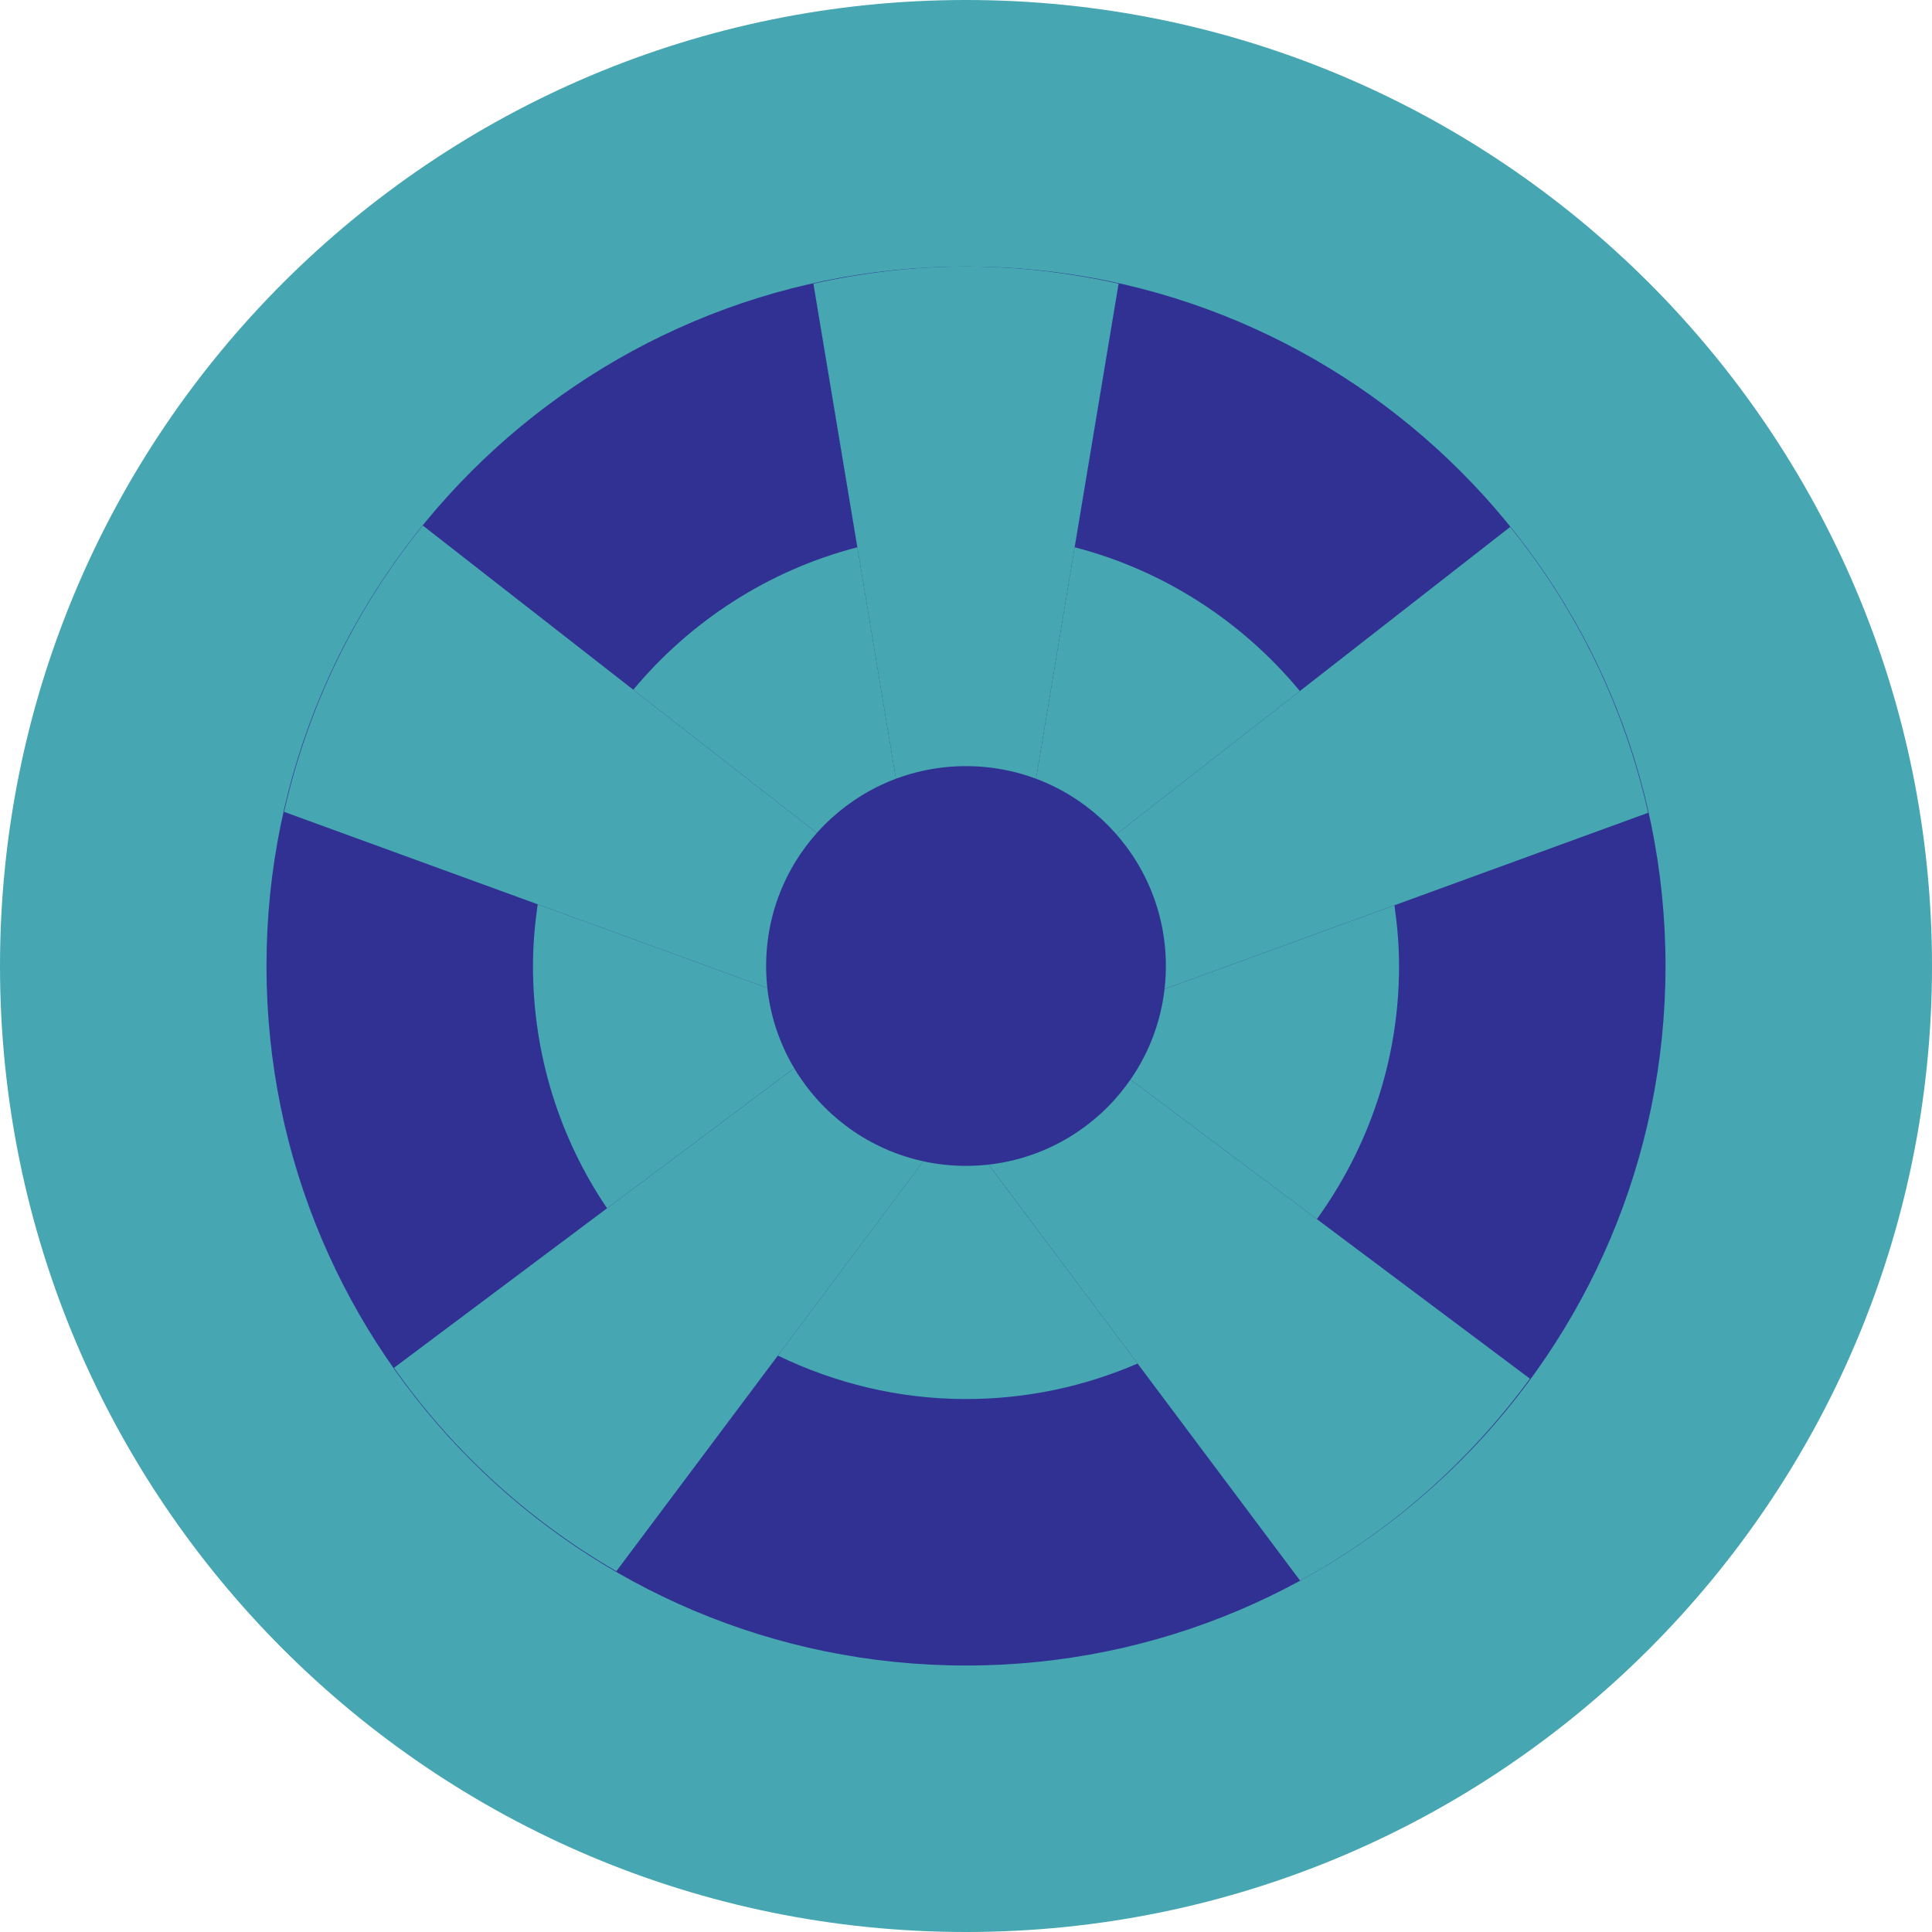
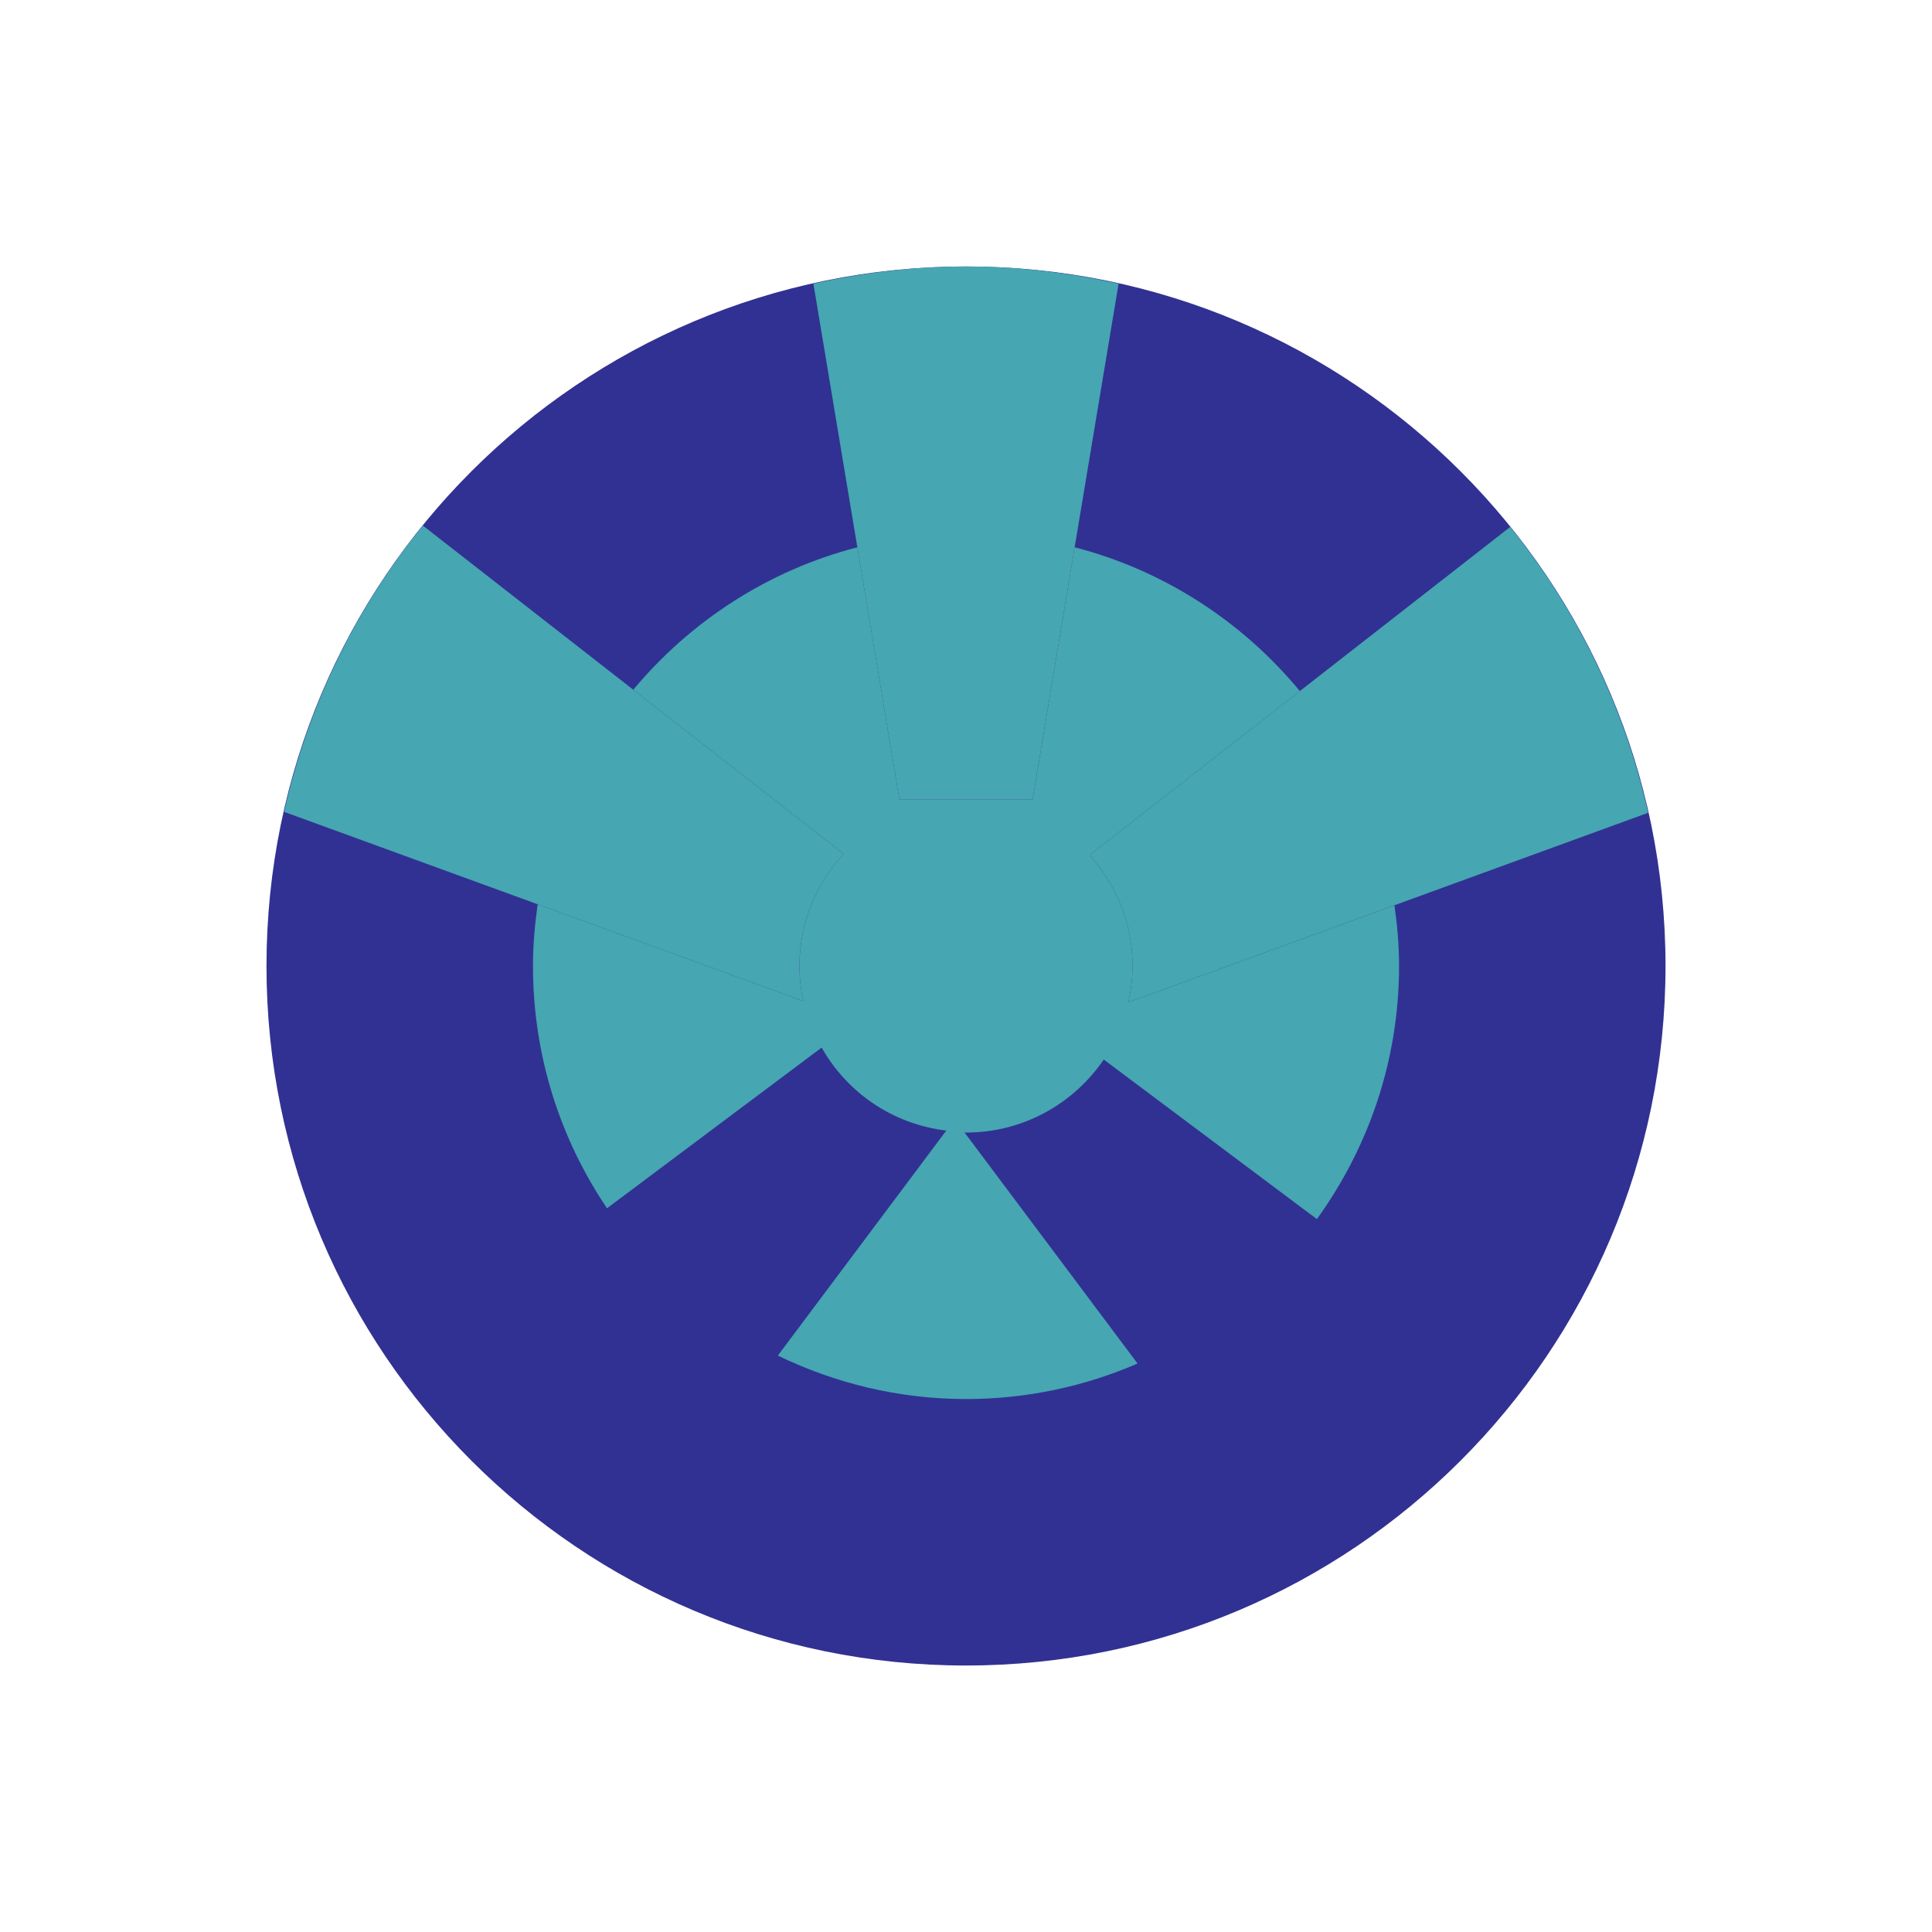
<svg xmlns="http://www.w3.org/2000/svg" height="64px" width="64px" version="1.1" id="Layer_1" viewBox="0 0 512 512" xml:space="preserve" fill="#000000">
  <g id="SVGRepo_bgCarrier" stroke-width="0" />
  <g id="SVGRepo_tracerCarrier" stroke-linecap="round" stroke-linejoin="round" />
  <g id="SVGRepo_iconCarrier">
    <g>
-       <path style="fill:#46a6b1;" d="M512,256c0,141.383-114.617,256-256,256S0,397.383,0,256S114.617,0,256,0S512,114.617,512,256" />
      <path style="fill:#313193;" d="M441.379,256c0,102.382-82.997,185.379-185.379,185.379S70.621,358.382,70.621,256 S153.618,70.621,256,70.621S441.379,153.618,441.379,256" />
      <g>
        <path style="fill:#46a6b1;" d="M273.655,211.862l22.784-136.686c-13.038-2.904-26.536-4.555-40.439-4.555 c-13.903,0-27.401,1.651-40.439,4.555l22.784,136.686H273.655z" />
        <path style="fill:#46a6b1;" d="M300.138,256c0,3.31-0.433,6.515-1.121,9.613l137.763-50.22 c-6.312-28.213-18.997-54.007-36.564-75.75l-111.484,86.987C295.751,234.452,300.138,244.674,300.138,256" />
-         <path style="fill:#46a6b1;" d="M292.507,280.79c-7.945,11.67-21.327,19.35-36.502,19.35c-0.141,0-0.265-0.044-0.406-0.044 l88.947,118.793c24.09-13.118,44.782-31.541,60.902-53.53L292.507,280.79z" />
-         <path style="fill:#46a6b1;" d="M217.742,277.623l-113.337,84.86c15.466,21.99,35.584,40.395,58.933,53.91l87.446-116.78 C236.545,297.918,224.504,289.549,217.742,277.623" />
        <path style="fill:#46a6b1;" d="M211.862,256c0-11.494,4.502-21.875,11.705-29.722l-111.51-87.005 c-17.655,21.751-30.402,47.598-36.776,75.873l137.604,50.158C212.242,262.303,211.862,259.196,211.862,256" />
      </g>
      <path style="fill:#46a6b1;" d="M292.507,280.79l56.479,42.284c13.639-18.882,21.778-42.002,21.778-67.072 c0-5.473-0.477-10.831-1.218-16.093l-70.524,25.706c0.689-3.107,1.121-6.303,1.121-9.613c0-11.335-4.396-21.557-11.414-29.369 l55.746-43.494c-15.175-18.353-35.911-31.956-59.683-38.109l-11.132,66.834h-35.31l-11.14-66.834 c-23.614,6.109-44.226,19.58-59.383,37.756l55.737,43.485c-7.203,7.857-11.697,18.229-11.697,29.731 c0,3.196,0.371,6.294,1.015,9.304l-70.391-25.662c-0.759,5.35-1.245,10.787-1.245,16.358c0,23.781,7.239,45.877,19.624,64.203 l56.876-42.584c6.753,11.926,18.803,20.295,33.033,21.99l-44.641,59.63c15.095,7.3,31.965,11.52,49.867,11.52 c16.154,0,31.514-3.381,45.462-9.41l-45.868-61.255c0.141,0,0.265,0.044,0.406,0.044 C271.179,300.141,284.562,292.461,292.507,280.79" />
-       <path style="fill:#313193;" d="M308.966,256c0,29.255-23.711,52.966-52.966,52.966S203.034,285.255,203.034,256 s23.711-52.966,52.966-52.966S308.966,226.745,308.966,256" />
    </g>
  </g>
</svg>